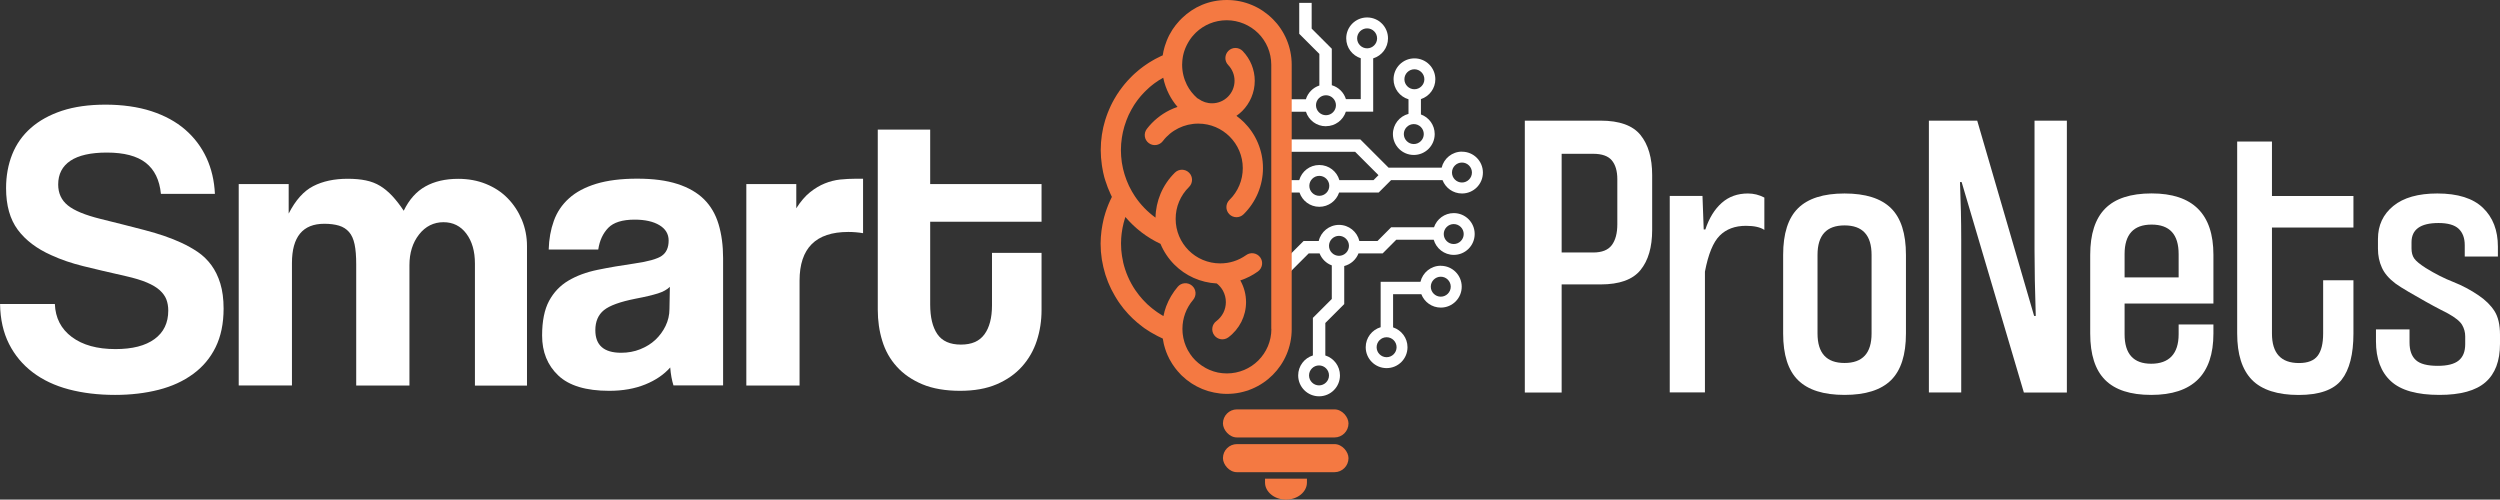
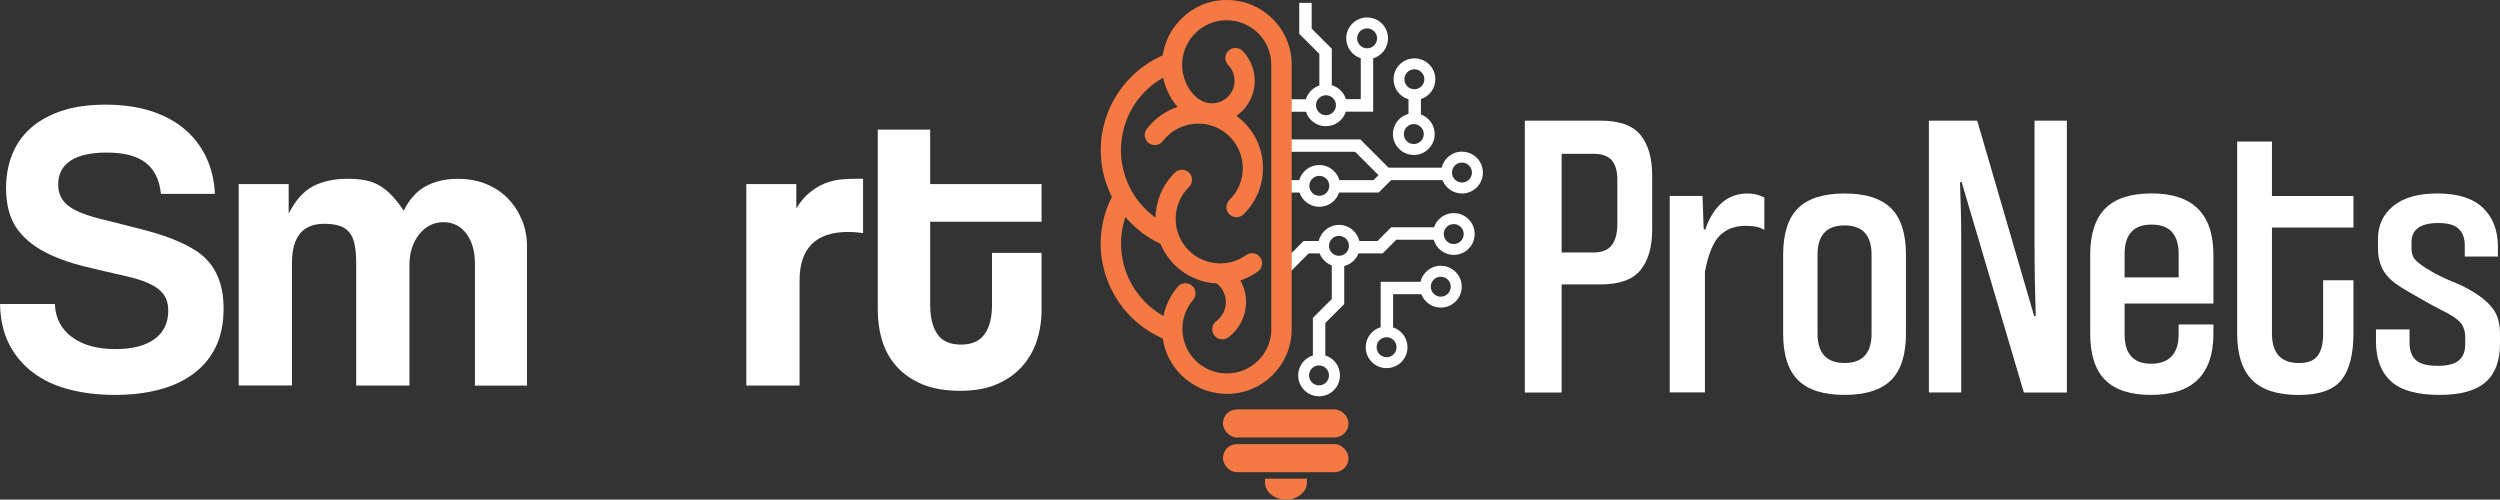
<svg xmlns="http://www.w3.org/2000/svg" id="Layer_2" viewBox="0 0 428.33 85.6">
  <rect x="0" y="0" width="428.33" height="85.6" fill="#333333" stroke="none" />
  <defs>
    <style>.cls-1{fill:#fff;}.cls-2{fill:#f47942;}</style>
  </defs>
  <g id="Layer_1-2">
    <g>
      <g>
        <path class="cls-1" d="M27.57,33.22c-.23-2.38-1.1-4.16-2.6-5.33-1.5-1.17-3.72-1.75-6.66-1.75-2.76,0-4.84,.47-6.24,1.4-1.4,.94-2.1,2.29-2.1,4.07,0,1.5,.55,2.69,1.65,3.58,1.1,.89,2.96,1.66,5.58,2.31,2.67,.66,5.2,1.3,7.61,1.93,2.41,.63,4.48,1.34,6.21,2.14,1.03,.47,1.99,1.01,2.88,1.61,.89,.61,1.66,1.36,2.31,2.24,.65,.89,1.17,1.94,1.54,3.16,.37,1.22,.56,2.64,.56,4.28,0,2.57-.46,4.78-1.37,6.63-.91,1.85-2.2,3.38-3.86,4.59-1.66,1.22-3.62,2.12-5.89,2.7-2.27,.58-4.76,.88-7.47,.88-2.9,0-5.54-.32-7.93-.95-2.38-.63-4.44-1.6-6.17-2.91-1.73-1.31-3.09-2.93-4.07-4.87-.98-1.94-1.5-4.22-1.54-6.84H9.4c.09,2.38,1.06,4.27,2.91,5.65,1.85,1.38,4.34,2.07,7.47,2.07,2.9,0,5.13-.57,6.7-1.72,1.57-1.15,2.35-2.77,2.35-4.88,0-.7-.11-1.33-.32-1.89-.21-.56-.59-1.09-1.12-1.58-.54-.49-1.27-.93-2.21-1.33-.94-.4-2.13-.76-3.58-1.09-2.9-.65-5.34-1.23-7.33-1.72-1.99-.49-3.8-1.11-5.44-1.86-2.53-1.12-4.45-2.58-5.79-4.38-1.33-1.8-2-4.17-2-7.12,0-2.1,.35-4.03,1.05-5.79,.7-1.75,1.76-3.26,3.19-4.52,1.43-1.26,3.2-2.24,5.33-2.95,2.13-.7,4.62-1.05,7.47-1.05s5.56,.37,7.86,1.12c2.29,.75,4.22,1.8,5.79,3.16,1.57,1.36,2.78,2.97,3.65,4.84,.86,1.87,1.34,3.93,1.44,6.17h-9.26Z" />
        <path class="cls-1" d="M81.37,66.05v-20.9c0-2.1-.49-3.81-1.47-5.12-.98-1.31-2.29-1.96-3.93-1.96s-3.08,.7-4.17,2.1c-1.1,1.4-1.65,3.16-1.65,5.26v20.62h-9.12v-20.76c0-1.4-.09-2.55-.28-3.44-.19-.89-.5-1.59-.95-2.1-.45-.51-1.02-.88-1.72-1.09-.7-.21-1.54-.32-2.52-.32-3.69,0-5.54,2.24-5.54,6.73v20.97h-9.12V31.54h8.56v5.05c1.17-2.29,2.57-3.86,4.21-4.7,1.64-.84,3.6-1.26,5.89-1.26,1.17,0,2.21,.09,3.12,.28,.91,.19,1.73,.5,2.46,.95,.72,.44,1.41,1.02,2.07,1.72,.65,.7,1.31,1.54,1.96,2.53,.93-1.92,2.17-3.31,3.72-4.17,1.54-.86,3.41-1.3,5.61-1.3,1.73,0,3.32,.29,4.77,.88,1.45,.59,2.69,1.4,3.72,2.46,1.03,1.05,1.83,2.28,2.42,3.68,.58,1.4,.88,2.9,.88,4.49v23.92h-8.91Z" />
-         <path class="cls-1" d="M115.39,66.05c-.28-.89-.47-1.92-.56-3.09-1.08,1.22-2.5,2.19-4.28,2.91-1.78,.72-3.83,1.09-6.17,1.09-3.98,0-6.89-.88-8.73-2.63-1.85-1.75-2.77-4.03-2.77-6.84,0-2.48,.4-4.45,1.19-5.93,.79-1.47,1.89-2.63,3.3-3.47s3.07-1.46,5.02-1.86c1.94-.4,4.06-.76,6.35-1.09,2.29-.33,3.83-.76,4.63-1.3,.79-.54,1.19-1.41,1.19-2.63,0-1.12-.53-2-1.58-2.63s-2.47-.95-4.24-.95c-2.1,0-3.61,.47-4.52,1.4-.91,.94-1.49,2.17-1.72,3.72h-8.49c.05-1.78,.34-3.41,.88-4.91,.54-1.5,1.4-2.78,2.6-3.86,1.19-1.08,2.75-1.9,4.66-2.49,1.92-.58,4.25-.88,7.01-.88s5.02,.3,6.91,.91c1.89,.61,3.41,1.49,4.56,2.63,1.15,1.15,1.98,2.57,2.49,4.28,.51,1.71,.77,3.64,.77,5.79v21.81h-8.49Zm-.63-16.9c-.47,.47-1.15,.84-2.03,1.12-.89,.28-2.17,.59-3.86,.91-2.62,.52-4.42,1.17-5.4,1.96-.98,.8-1.47,1.94-1.47,3.44,0,2.57,1.47,3.86,4.42,3.86,1.17,0,2.26-.2,3.26-.6,1-.4,1.87-.93,2.6-1.61,.72-.68,1.31-1.47,1.75-2.38,.44-.91,.67-1.88,.67-2.91l.07-3.79Z" />
        <path class="cls-1" d="M127.87,66.05V31.54h8.56v4.14c.75-1.17,1.53-2.08,2.35-2.74,.82-.65,1.66-1.16,2.53-1.51,.86-.35,1.74-.57,2.63-.67,.89-.09,1.8-.14,2.74-.14h1.19v9.33c-.84-.14-1.68-.21-2.53-.21-5.57,0-8.35,2.78-8.35,8.35v17.96h-9.12Z" />
        <path class="cls-1" d="M169.96,43.32h8.49v9.82c0,1.82-.27,3.57-.81,5.23-.54,1.66-1.38,3.13-2.53,4.42-1.15,1.29-2.6,2.3-4.35,3.05-1.75,.75-3.85,1.12-6.28,1.12s-4.68-.37-6.45-1.12c-1.78-.75-3.24-1.75-4.38-3.02-1.15-1.26-1.98-2.74-2.49-4.42-.52-1.68-.77-3.46-.77-5.33V22.21h8.98v9.33h19.08v6.45h-19.08v14.17c0,2.2,.41,3.89,1.23,5.09,.82,1.19,2.16,1.79,4.03,1.79s3.17-.58,4.03-1.75c.86-1.17,1.3-2.83,1.3-4.98v-8.98Z" />
      </g>
      <g>
        <path class="cls-1" d="M267.56,48.73v18.52h-6.31V20.67h12.98c3.23,0,5.51,.82,6.84,2.46,1.33,1.64,2,3.93,2,6.87v9.4c0,2.95-.67,5.24-2,6.87-1.33,1.64-3.61,2.46-6.84,2.46h-6.66Zm0-5.47h5.4c1.5,0,2.56-.42,3.19-1.26s.95-2.03,.95-3.58v-7.72c0-1.4-.32-2.48-.95-3.23-.63-.75-1.7-1.12-3.19-1.12h-5.4v16.9Z" />
        <path class="cls-1" d="M286.08,67.24V33.57h5.61l.21,5.75h.28c.65-1.96,1.59-3.48,2.81-4.56,1.22-1.08,2.71-1.61,4.49-1.61,.98,0,1.92,.23,2.81,.7v5.54c-.7-.47-1.75-.7-3.16-.7-1.87,0-3.37,.56-4.49,1.68s-1.96,3.18-2.53,6.17v20.69h-6.03Z" />
        <path class="cls-1" d="M326.55,57.14c0,3.65-.85,6.31-2.56,8-1.71,1.68-4.36,2.52-7.96,2.52s-6.25-.84-7.96-2.52c-1.71-1.68-2.56-4.35-2.56-8v-13.47c0-3.65,.85-6.31,2.56-8,1.71-1.68,4.36-2.52,7.96-2.52s6.25,.84,7.96,2.52c1.71,1.68,2.56,4.35,2.56,8v13.47Zm-5.89-13.47c0-3.37-1.54-5.05-4.63-5.05s-4.63,1.68-4.63,5.05v13.47c0,3.37,1.54,5.05,4.63,5.05s4.63-1.68,4.63-5.05v-13.47Z" />
        <path class="cls-1" d="M346.75,67.24l-10.66-36.05h-.28c.14,3.46,.21,6.73,.21,9.82v26.23h-5.54V20.67h8.28l9.75,33.46h.28c-.14-4.4-.21-8.16-.21-11.29V20.67h5.54v46.58h-7.37Z" />
        <path class="cls-1" d="M379.23,57.14c0,7.01-3.55,10.52-10.66,10.52-3.55,0-6.18-.85-7.89-2.56-1.71-1.71-2.56-4.36-2.56-7.96v-13.47c0-3.55,.85-6.2,2.56-7.93,1.71-1.73,4.36-2.6,7.96-2.6,7.06,0,10.59,3.51,10.59,10.52v8.35h-15.22v5.26c0,3.37,1.52,5.05,4.56,5.05s4.7-1.68,4.7-5.05v-1.68h5.96v1.54Zm-5.96-13.61c0-3.37-1.54-5.05-4.63-5.05s-4.63,1.68-4.63,5.05v4h9.26v-4Z" />
        <path class="cls-1" d="M398.03,48.02h5.19v9.12c0,3.55-.68,6.2-2.03,7.93-1.36,1.73-3.81,2.6-7.37,2.6s-6.31-.86-8-2.6c-1.68-1.73-2.52-4.37-2.52-7.93V24.25h5.96v9.33h13.96v5.4h-13.96v18.17c0,3.37,1.54,5.05,4.63,5.05,1.5,0,2.56-.41,3.19-1.23,.63-.82,.95-2.09,.95-3.82v-9.12Z" />
        <path class="cls-1" d="M422.29,43.96v-1.96c0-1.22-.35-2.15-1.05-2.81-.7-.65-1.85-.98-3.44-.98-3.09,0-4.63,1.1-4.63,3.3v1.05c0,.7,.15,1.27,.46,1.72,.3,.44,.97,.99,2,1.65,1.59,.98,3.16,1.78,4.7,2.38,1.54,.61,2.99,1.38,4.35,2.31,1.17,.8,2.07,1.68,2.7,2.67,.63,.98,.95,2.34,.95,4.07v1.54c0,2.95-.83,5.14-2.49,6.59-1.66,1.45-4.29,2.17-7.89,2.17-3.84,0-6.61-.78-8.31-2.35-1.71-1.57-2.56-3.85-2.56-6.84v-2.03h5.75v2.24c0,1.36,.36,2.36,1.09,3.02,.72,.66,1.97,.98,3.75,.98,1.64,0,2.83-.3,3.58-.91,.75-.61,1.12-1.54,1.12-2.81v-1.33c0-.7-.18-1.36-.53-1.96-.35-.61-1.16-1.26-2.42-1.96-.09-.05-.53-.27-1.3-.67-.77-.4-1.64-.86-2.59-1.4-.96-.54-1.92-1.09-2.88-1.65-.96-.56-1.7-1.03-2.21-1.4-1.12-.84-1.91-1.75-2.35-2.74-.45-.98-.67-2.06-.67-3.23v-1.68c0-2.34,.88-4.22,2.63-5.65,1.75-1.43,4.27-2.14,7.54-2.14,3.51,0,6.11,.82,7.82,2.46,1.71,1.64,2.56,3.86,2.56,6.66v1.68h-5.68Z" />
      </g>
      <g>
        <rect class="cls-2" x="209.53" y="70.14" width="21.51" height="4.81" rx="2.4" ry="2.4" />
        <rect class="cls-2" x="209.53" y="76.09" width="21.51" height="4.81" rx="2.4" ry="2.4" />
        <path class="cls-2" d="M223.92,82.01v.67c0,1.6-1.61,2.92-3.59,2.92-.98,0-1.89-.33-2.53-.86-.65-.53-1.06-1.25-1.06-2.06v-.67h7.18Z" />
      </g>
      <g>
        <path class="cls-1" d="M246.85,45.53c-1.69,0-3.1,1.17-3.48,2.75h-6.82v2.13h0v5.65c-1.48,.44-2.56,1.81-2.56,3.43,0,1.98,1.6,3.58,3.58,3.58s3.58-1.6,3.58-3.58c0-1.59-1.04-2.93-2.47-3.4v-5.68h4.84c.52,1.34,1.81,2.29,3.34,2.29,1.98,0,3.58-1.6,3.58-3.58s-1.6-3.58-3.58-3.58Zm-7.57,13.96c0,.94-.77,1.71-1.71,1.71s-1.71-.77-1.71-1.71,.77-1.71,1.71-1.71,1.71,.77,1.71,1.71Zm7.57-8.66c-.94,0-1.71-.77-1.71-1.71s.77-1.71,1.71-1.71,1.71,.77,1.71,1.71-.77,1.71-1.71,1.71Z" />
        <path class="cls-1" d="M249.08,36.51c-1.58,0-2.91,1.02-3.39,2.43h-7.34s-2.34,2.35-2.34,2.35h-3.11c-.37-1.58-1.79-2.76-3.48-2.76s-3.11,1.18-3.48,2.76h-2.57s-.02,0-.02,0l-4.2,4.2,1.5,1.5,3.57-3.57h1.87c.37,.95,1.14,1.7,2.09,2.05v5.75l-3.24,3.24h0v6.44c-1.46,.45-2.52,1.81-2.52,3.42,0,1.98,1.6,3.58,3.58,3.58s3.58-1.6,3.58-3.58c0-1.6-1.05-2.96-2.51-3.42v-5.56l3.24-3.24h0s0,0,0,0v-6.52c1.12-.29,2.03-1.1,2.44-2.16h4.14s2.34-2.35,2.34-2.35h6.41c.43,1.5,1.8,2.6,3.44,2.6,1.98,0,3.58-1.6,3.58-3.58s-1.6-3.58-3.58-3.58Zm-21.38,27.81c0,.94-.77,1.71-1.71,1.71s-1.71-.77-1.71-1.71,.77-1.71,1.71-1.71,1.71,.77,1.71,1.71Zm1.71-20.49c-.94,0-1.71-.77-1.71-1.71s.77-1.71,1.71-1.71,1.71,.77,1.71,1.71-.77,1.71-1.71,1.71Zm19.66-2.02c-.94,0-1.71-.77-1.71-1.71s.77-1.71,1.71-1.71,1.71,.77,1.71,1.71-.77,1.71-1.71,1.71Z" />
        <path class="cls-1" d="M250.48,25.98c-1.69,0-3.1,1.17-3.48,2.75h-9.09l-4.85-4.85h0s0,0,0,0h0s0,0,0,0h-12.26v2.13h11.38l4,4-.85,.85h-5.85c-.43-1.49-1.8-2.59-3.44-2.59s-3.01,1.09-3.44,2.59h-1.62v2.13h1.67c.48,1.42,1.81,2.44,3.39,2.44s2.92-1.02,3.39-2.44h6.78s0,0,0,0l2.13-2.13h8.81c.52,1.34,1.81,2.29,3.34,2.29,1.98,0,3.58-1.6,3.58-3.58s-1.6-3.58-3.58-3.58Zm-24.44,7.57c-.94,0-1.71-.77-1.71-1.71s.77-1.71,1.71-1.71,1.71,.77,1.71,1.71-.77,1.71-1.71,1.71Zm24.44-2.28c-.94,0-1.71-.77-1.71-1.71s.77-1.71,1.71-1.71,1.71,.77,1.71,1.71-.77,1.71-1.71,1.71Z" />
        <path class="cls-1" d="M238.65,22.97c0,1.98,1.6,3.58,3.58,3.58s3.58-1.6,3.58-3.58c0-1.55-.99-2.87-2.36-3.36v-2.63c1.43-.47,2.47-1.81,2.47-3.4,0-1.98-1.6-3.58-3.58-3.58s-3.58,1.6-3.58,3.58c0,1.62,1.08,2.99,2.56,3.43v2.5c-1.53,.4-2.67,1.8-2.67,3.46Zm5.29,0c0,.94-.77,1.71-1.71,1.71s-1.71-.77-1.71-1.71,.77-1.71,1.71-1.71,1.71,.77,1.71,1.71Zm-3.32-9.39c0-.94,.77-1.71,1.71-1.71s1.71,.77,1.71,1.71-.77,1.71-1.71,1.71-1.71-.77-1.71-1.71Z" />
        <path class="cls-1" d="M227.18,21.62c1.6,0,2.95-1.05,3.41-2.49h4.68s0,0,0,0V10c1.47-.45,2.54-1.81,2.54-3.43,0-1.98-1.6-3.58-3.58-3.58s-3.58,1.6-3.58,3.58c0,1.6,1.05,2.95,2.49,3.41v7.01h-2.54c-.35-1.15-1.26-2.05-2.42-2.39v-6.25h0s-3.45-3.45-3.45-3.45V.49h-2.13V5.79h0s3.45,3.45,3.45,3.45v5.41c-1.1,.36-1.97,1.24-2.31,2.36h-3.01v2.13h3.02c.46,1.45,1.81,2.49,3.41,2.49Zm5.34-15.05c0-.94,.77-1.71,1.71-1.71s1.71,.77,1.71,1.71-.77,1.71-1.71,1.71-1.71-.77-1.71-1.71Zm-5.34,9.75c.94,0,1.71,.77,1.71,1.71s-.77,1.71-1.71,1.71-1.71-.77-1.71-1.71,.77-1.71,1.71-1.71Z" />
      </g>
      <path id="B" class="cls-2" d="M218.05,3.25c-2.01-2.01-4.78-3.25-7.85-3.25s-5.68,1.18-7.67,3.09c-.09,.09-.18,.18-.27,.28-.02,.02-.05,.04-.07,.06-.04,.04-.08,.09-.12,.13-.15,.16-.3,.33-.44,.51-.07,.08-.14,.17-.21,.25-.16,.21-.31,.42-.46,.64-.04,.05-.08,.11-.11,.16-.18,.29-.35,.58-.51,.88,0,0,0,0,0,0-.15,.29-.29,.59-.41,.9,0,.02-.02,.04-.03,.06-.03,.06-.04,.13-.07,.2-.08,.22-.17,.45-.24,.68-.04,.12-.07,.25-.11,.38-.05,.18-.1,.37-.14,.55-.04,.17-.07,.33-.09,.5-.01,.07-.03,.14-.04,.21-.06,.03-.12,.06-.18,.09,0,0-.02,0-.03,0-.08,.04-.16,.08-.24,.12-.28,.13-.55,.26-.82,.41-.14,.08-.28,.16-.42,.24-.21,.12-.43,.25-.64,.38-.17,.11-.34,.22-.51,.34-.17,.11-.34,.23-.5,.35-.19,.14-.37,.28-.55,.42-.14,.11-.27,.21-.4,.33-.19,.16-.38,.32-.56,.49-.12,.11-.23,.22-.35,.33-.18,.18-.36,.36-.53,.54-.11,.12-.22,.23-.33,.35-.16,.18-.32,.37-.48,.56-.11,.13-.22,.27-.32,.4-.14,.18-.28,.36-.41,.55-.05,.07-.11,.14-.16,.21-.05,.08-.1,.16-.15,.24-.07,.1-.14,.2-.21,.3-.07,.1-.12,.21-.19,.31-.1,.17-.2,.33-.3,.5-.11,.2-.22,.4-.33,.6-.1,.19-.19,.37-.28,.56-.09,.19-.18,.39-.26,.58-.09,.2-.18,.41-.26,.62-.07,.19-.14,.38-.21,.57-.08,.22-.15,.44-.22,.66-.06,.19-.11,.39-.16,.58-.06,.23-.12,.45-.18,.68-.05,.21-.08,.42-.12,.63-.04,.22-.09,.43-.12,.65-.04,.25-.06,.51-.09,.77-.02,.18-.05,.36-.06,.54-.03,.45-.05,.89-.05,1.34,0,.43,.02,.85,.05,1.27,0,.12,.02,.24,.04,.36,.03,.3,.06,.6,.1,.9,.02,.13,.04,.26,.06,.39,.05,.29,.1,.58,.16,.87,.02,.11,.05,.23,.08,.34,.04,.16,.07,.32,.11,.47,.05,.19,.11,.38,.17,.56,0,.02,.01,.04,.02,.06,.25,.81,.56,1.59,.91,2.35,.01,.03,.03,.05,.04,.08,.06,.12,.11,.24,.17,.36-.08,.16-.16,.33-.24,.5-.02,.03-.03,.07-.05,.1-.41,.9-.76,1.84-1.02,2.81-.02,.07-.03,.13-.05,.2,0,.02-.01,.04-.02,.06-.02,.07-.03,.15-.05,.22-.06,.26-.12,.53-.17,.8-.02,.11-.04,.23-.06,.35-.04,.25-.08,.49-.12,.74-.02,.17-.03,.34-.05,.51-.02,.2-.04,.39-.06,.59-.02,.37-.04,.74-.04,1.11,0,0,0,0,0,.02h0c0,.46,.02,.92,.05,1.37,.02,.2,.05,.4,.07,.6,.03,.25,.05,.49,.09,.74,.04,.24,.09,.48,.14,.71,.04,.2,.07,.4,.12,.6,.06,.24,.13,.47,.19,.71,.05,.19,.1,.39,.16,.58,.07,.22,.15,.43,.23,.65,.07,.2,.14,.41,.22,.61,.07,.18,.16,.36,.24,.55,.1,.23,.2,.45,.31,.68,.07,.15,.15,.29,.23,.43,.13,.25,.26,.5,.41,.75,.07,.11,.14,.22,.2,.33,.13,.21,.25,.42,.39,.62,.04,.06,.09,.12,.13,.18,.01,.02,.03,.04,.04,.06,.05,.07,.11,.14,.16,.22,.18,.25,.36,.5,.55,.73,.03,.04,.07,.08,.11,.13,.91,1.12,1.97,2.12,3.14,2.99,.11,.08,.21,.17,.32,.24,.17,.12,.34,.23,.52,.34,.19,.13,.38,.25,.58,.37,.14,.08,.28,.16,.43,.24,.24,.14,.48,.27,.73,.4,.12,.06,.25,.12,.37,.18,.17,.08,.35,.17,.52,.25,0,.07,.03,.13,.04,.2,.04,.22,.07,.44,.12,.65,.02,.1,.05,.19,.07,.29,.2,.77,.47,1.51,.83,2.21,.03,.06,.06,.12,.09,.18,.1,.19,.21,.37,.32,.55,.06,.1,.12,.2,.18,.3,.11,.17,.22,.33,.34,.49,.08,.1,.15,.21,.23,.31,.12,.15,.24,.3,.37,.45,.09,.1,.18,.2,.27,.29,.09,.1,.18,.21,.27,.3,.04,.04,.09,.08,.13,.12,.02,.02,.03,.03,.05,.05,.05,.05,.11,.1,.17,.15,.19,.17,.37,.34,.57,.5,.07,.06,.15,.11,.23,.17,.2,.15,.4,.3,.61,.44,.09,.06,.18,.11,.26,.16,.21,.13,.42,.26,.64,.37,.1,.05,.21,.1,.31,.15,.21,.1,.42,.21,.64,.3,.12,.05,.25,.09,.38,.14,.2,.08,.41,.16,.62,.22,.16,.05,.32,.08,.48,.12,.19,.05,.37,.1,.57,.14,.2,.04,.42,.07,.62,.1,.15,.02,.3,.05,.46,.07,.37,.04,.74,.06,1.12,.06,3.06,0,5.84-1.24,7.85-3.25,2.01-2.01,3.25-4.78,3.25-7.85V11.1c0-3.06-1.24-5.84-3.25-7.85Zm-.22,53.1c0,2.11-.85,4.01-2.23,5.4-1.38,1.38-3.29,2.23-5.4,2.23-.26,0-.52-.01-.77-.04-.05,0-.1-.02-.15-.02-.2-.02-.41-.05-.6-.09-.04,0-.08-.02-.12-.03-.21-.05-.41-.1-.61-.16-.03,0-.05-.02-.08-.03-.21-.07-.42-.14-.62-.23-.02,0-.03-.01-.05-.02-.21-.09-.42-.19-.62-.3,0,0-.02-.01-.03-.02-.21-.11-.41-.24-.6-.37,0,0-.01,0-.02-.01-.19-.13-.38-.27-.56-.42,0,0-.02-.02-.03-.02-.18-.15-.34-.3-.51-.46-.02-.02-.03-.04-.05-.05-.15-.15-.3-.31-.44-.48-.02-.03-.04-.06-.06-.08-.13-.16-.26-.33-.37-.5-.02-.03-.04-.07-.06-.1-.11-.17-.22-.34-.32-.52-.02-.04-.04-.07-.06-.11-.1-.18-.18-.36-.26-.55-.02-.04-.03-.08-.05-.12-.08-.19-.15-.38-.21-.57-.01-.04-.03-.09-.04-.14-.06-.19-.11-.39-.15-.58-.01-.05-.02-.1-.03-.16-.04-.19-.07-.39-.09-.58,0-.06-.01-.13-.02-.19-.02-.22-.03-.44-.03-.67,0-.92,.16-1.81,.47-2.66,.31-.84,.77-1.63,1.36-2.32,.62-.73,.54-1.82-.19-2.44-.73-.62-1.82-.54-2.44,.19-.86,1.01-1.53,2.15-1.99,3.37-.2,.54-.35,1.09-.46,1.65-.05-.03-.1-.05-.15-.08-.11-.07-.22-.13-.33-.2-.19-.12-.38-.24-.57-.37-.11-.07-.22-.15-.32-.23-.18-.13-.36-.27-.54-.41-.1-.08-.19-.16-.29-.24-.18-.15-.36-.3-.53-.46-.08-.07-.16-.15-.23-.23-.18-.18-.36-.36-.53-.54-.05-.06-.11-.12-.16-.18-.19-.21-.37-.42-.54-.64-.03-.04-.05-.07-.08-.11-.19-.25-.38-.5-.56-.76-.97-1.44-1.68-3.06-2.08-4.78,0-.01,0-.02,0-.03-.07-.33-.14-.66-.19-1-.02-.1-.02-.2-.04-.31-.03-.25-.07-.5-.09-.76-.03-.36-.04-.73-.04-1.1,0,0,0,0,0-.01,0-.3,.01-.6,.03-.9,0-.15,.03-.29,.04-.44,.01-.15,.03-.31,.05-.46,.02-.19,.06-.38,.09-.57,.02-.1,.03-.2,.05-.3,.04-.23,.1-.46,.15-.68,.01-.06,.02-.11,.04-.17,.06-.23,.12-.45,.19-.67,.02-.06,.04-.13,.06-.19,.02-.05,.04-.1,.05-.15,1.62,1.92,3.66,3.5,6.01,4.6,.56,1.34,1.38,2.56,2.39,3.57,1.88,1.88,4.43,3.07,7.26,3.22,.43,.34,.79,.76,1.05,1.23,.32,.59,.5,1.26,.5,1.96,0,.65-.15,1.28-.43,1.83-.28,.55-.69,1.05-1.2,1.43-.77,.57-.93,1.65-.36,2.42,.57,.77,1.65,.93,2.42,.36,.95-.71,1.71-1.63,2.23-2.66,.52-1.04,.8-2.19,.8-3.37,0-1.29-.33-2.53-.93-3.63-.02-.03-.04-.06-.06-.09,1.07-.35,2.1-.87,3.03-1.54,.77-.56,.95-1.64,.39-2.41-.56-.77-1.64-.95-2.41-.39-.65,.46-1.36,.82-2.11,1.06-.74,.24-1.53,.36-2.34,.36-2.11,0-4.02-.85-5.4-2.23-1.38-1.38-2.23-3.29-2.23-5.4,0-1.04,.2-2.04,.59-2.96,.39-.92,.96-1.78,1.7-2.5,.68-.67,.69-1.77,.02-2.44-.67-.68-1.76-.69-2.44-.02-1.06,1.04-1.89,2.27-2.46,3.62-.54,1.3-.84,2.68-.86,4.09-1.39-1-2.58-2.24-3.52-3.64-.18-.27-.36-.56-.52-.84-.04-.07-.07-.14-.11-.21-.12-.23-.24-.45-.36-.68-.03-.07-.07-.15-.1-.22-.11-.23-.21-.46-.3-.7-.03-.09-.07-.17-.1-.26-.08-.23-.16-.46-.24-.69-.03-.1-.06-.19-.09-.29-.07-.23-.13-.47-.19-.7-.02-.09-.04-.18-.06-.27-.05-.24-.1-.48-.14-.72-.02-.09-.03-.19-.05-.28-.04-.25-.06-.5-.08-.75,0-.09-.02-.18-.03-.27-.02-.34-.04-.68-.04-1.03,0-.36,.02-.72,.04-1.08,.01-.18,.04-.35,.06-.52,.02-.17,.04-.35,.06-.52,.03-.23,.08-.45,.12-.67,.02-.12,.04-.23,.07-.35,.06-.25,.12-.49,.19-.74,.02-.09,.05-.17,.07-.26,.08-.26,.16-.51,.26-.76,.03-.07,.05-.14,.07-.21,.1-.25,.2-.5,.31-.75,.03-.06,.06-.13,.08-.19,.11-.25,.24-.49,.37-.72,.03-.06,.07-.13,.1-.19,.13-.23,.26-.46,.4-.68,.04-.07,.09-.14,.13-.21,.13-.2,.27-.4,.42-.6,.07-.09,.14-.18,.21-.28,.14-.18,.28-.35,.42-.52,.08-.1,.17-.19,.26-.29,.14-.16,.29-.32,.44-.47,.09-.1,.19-.19,.29-.28,.15-.15,.31-.3,.47-.44,.09-.08,.19-.16,.28-.24,.18-.15,.35-.29,.54-.43,.07-.05,.14-.1,.21-.15,.22-.16,.44-.31,.67-.46,0,0,0,0,.01,0,.23-.15,.46-.28,.7-.41,.2,.98,.53,1.92,.98,2.81,.4,.79,.89,1.52,1.47,2.19-.47,.16-.92,.34-1.36,.56-1.51,.75-2.85,1.84-3.9,3.21-.58,.76-.44,1.85,.32,2.42,.76,.58,1.84,.43,2.42-.33,.72-.95,1.64-1.7,2.68-2.21,1.03-.51,2.19-.79,3.39-.79,2.11,0,4.01,.85,5.39,2.23,1.38,1.38,2.24,3.29,2.24,5.39,0,1.04-.2,2.04-.59,2.96-.39,.93-.96,1.78-1.7,2.5-.68,.67-.69,1.76-.02,2.44,.67,.68,1.76,.69,2.44,.02,1.06-1.04,1.89-2.27,2.46-3.62,.57-1.36,.87-2.82,.87-4.3,0-3.06-1.24-5.84-3.25-7.85-.4-.4-.84-.76-1.3-1.1,.36-.25,.69-.52,1-.83,1.32-1.33,2.14-3.16,2.14-5.18,0-.95-.19-1.88-.54-2.75-.35-.86-.87-1.66-1.53-2.35-.67-.68-1.76-.7-2.44-.03-.68,.67-.7,1.76-.03,2.44,.34,.35,.61,.78,.8,1.24,.18,.45,.28,.94,.28,1.45,0,1.06-.43,2.03-1.13,2.73-.7,.7-1.66,1.13-2.73,1.13-.42,0-.83-.07-1.21-.19-.39-.13-.76-.32-1.09-.56-.07-.05-.15-.09-.23-.13-.73-.65-1.34-1.41-1.77-2.27-.53-1.05-.82-2.23-.82-3.46,0-.21,.01-.42,.03-.62,0-.07,.01-.14,.02-.22,.02-.17,.04-.34,.07-.51,.01-.07,.03-.14,.04-.21,.03-.16,.07-.33,.12-.49,.02-.08,.04-.15,.07-.23,.05-.15,.1-.3,.16-.45,.03-.08,.06-.16,.1-.24,.06-.14,.12-.27,.19-.41,.04-.09,.09-.18,.14-.26,.06-.12,.13-.24,.2-.35,.06-.1,.12-.19,.18-.28,.07-.1,.14-.2,.21-.3,.07-.1,.15-.2,.23-.29,.07-.09,.15-.18,.23-.26,.12-.13,.24-.26,.37-.39,1.37-1.31,3.22-2.11,5.28-2.11s4.01,.85,5.4,2.23c1.38,1.38,2.23,3.29,2.23,5.4V56.35Z" />
    </g>
  </g>
</svg>